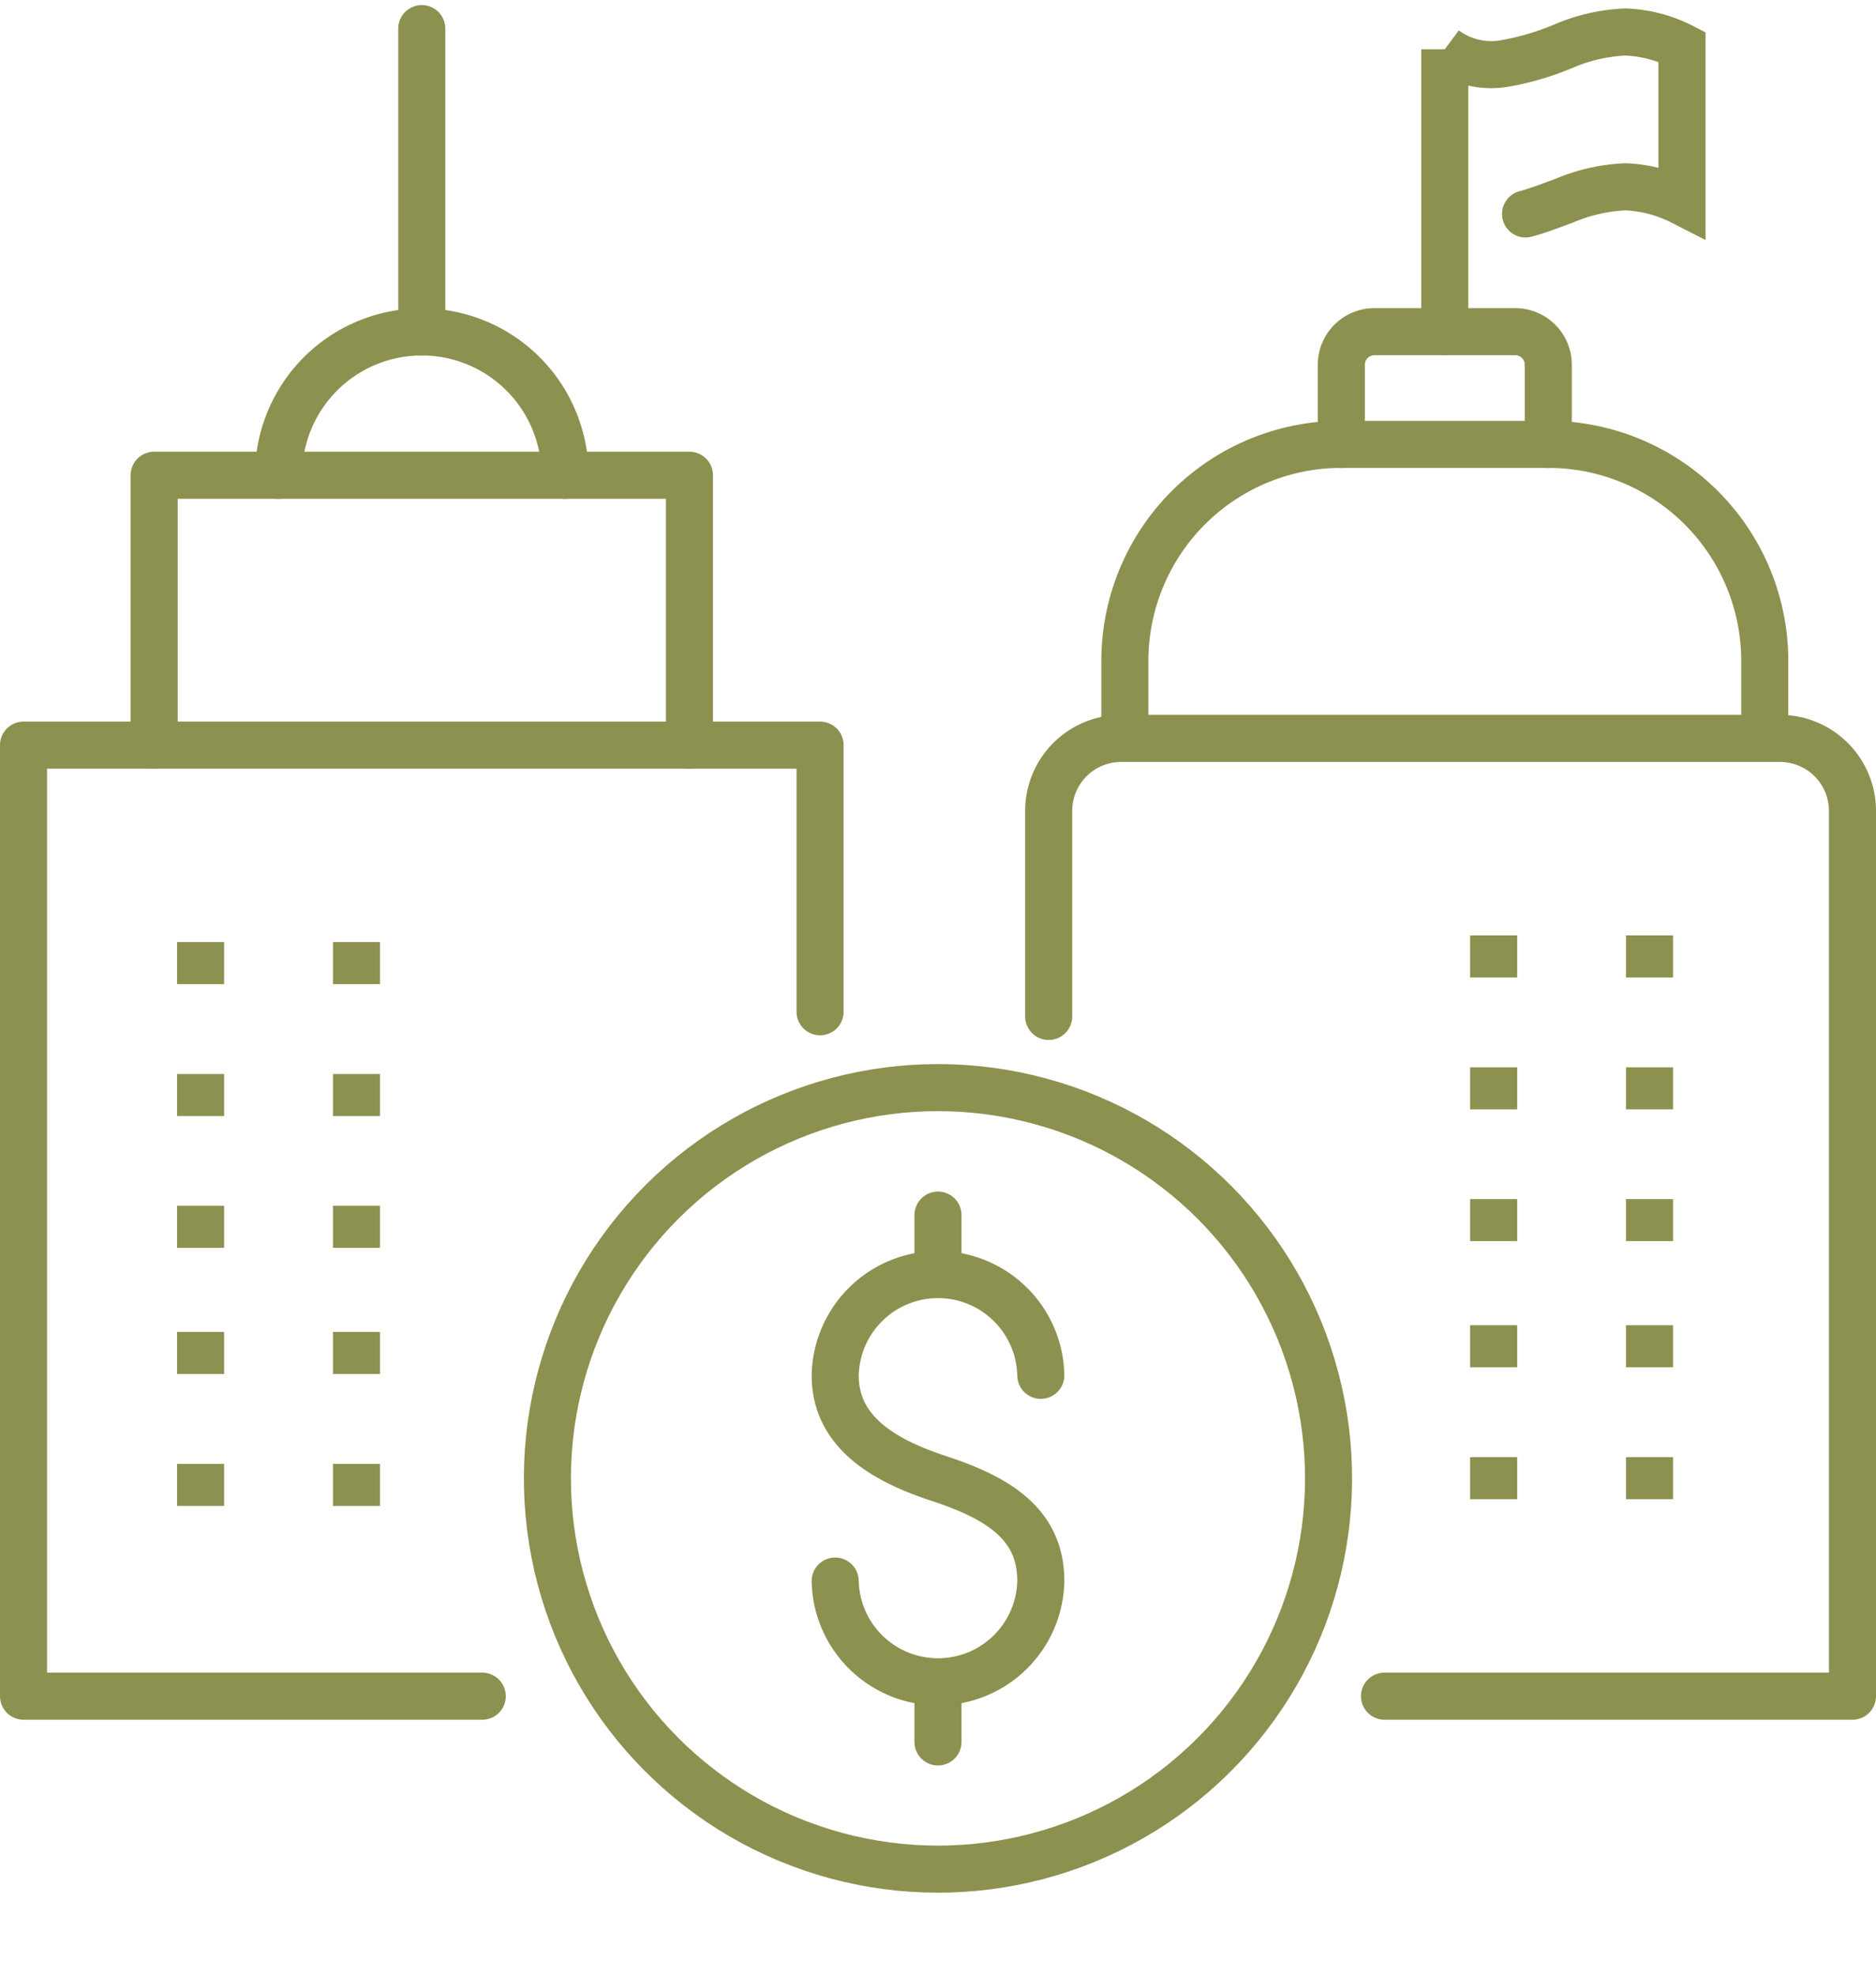
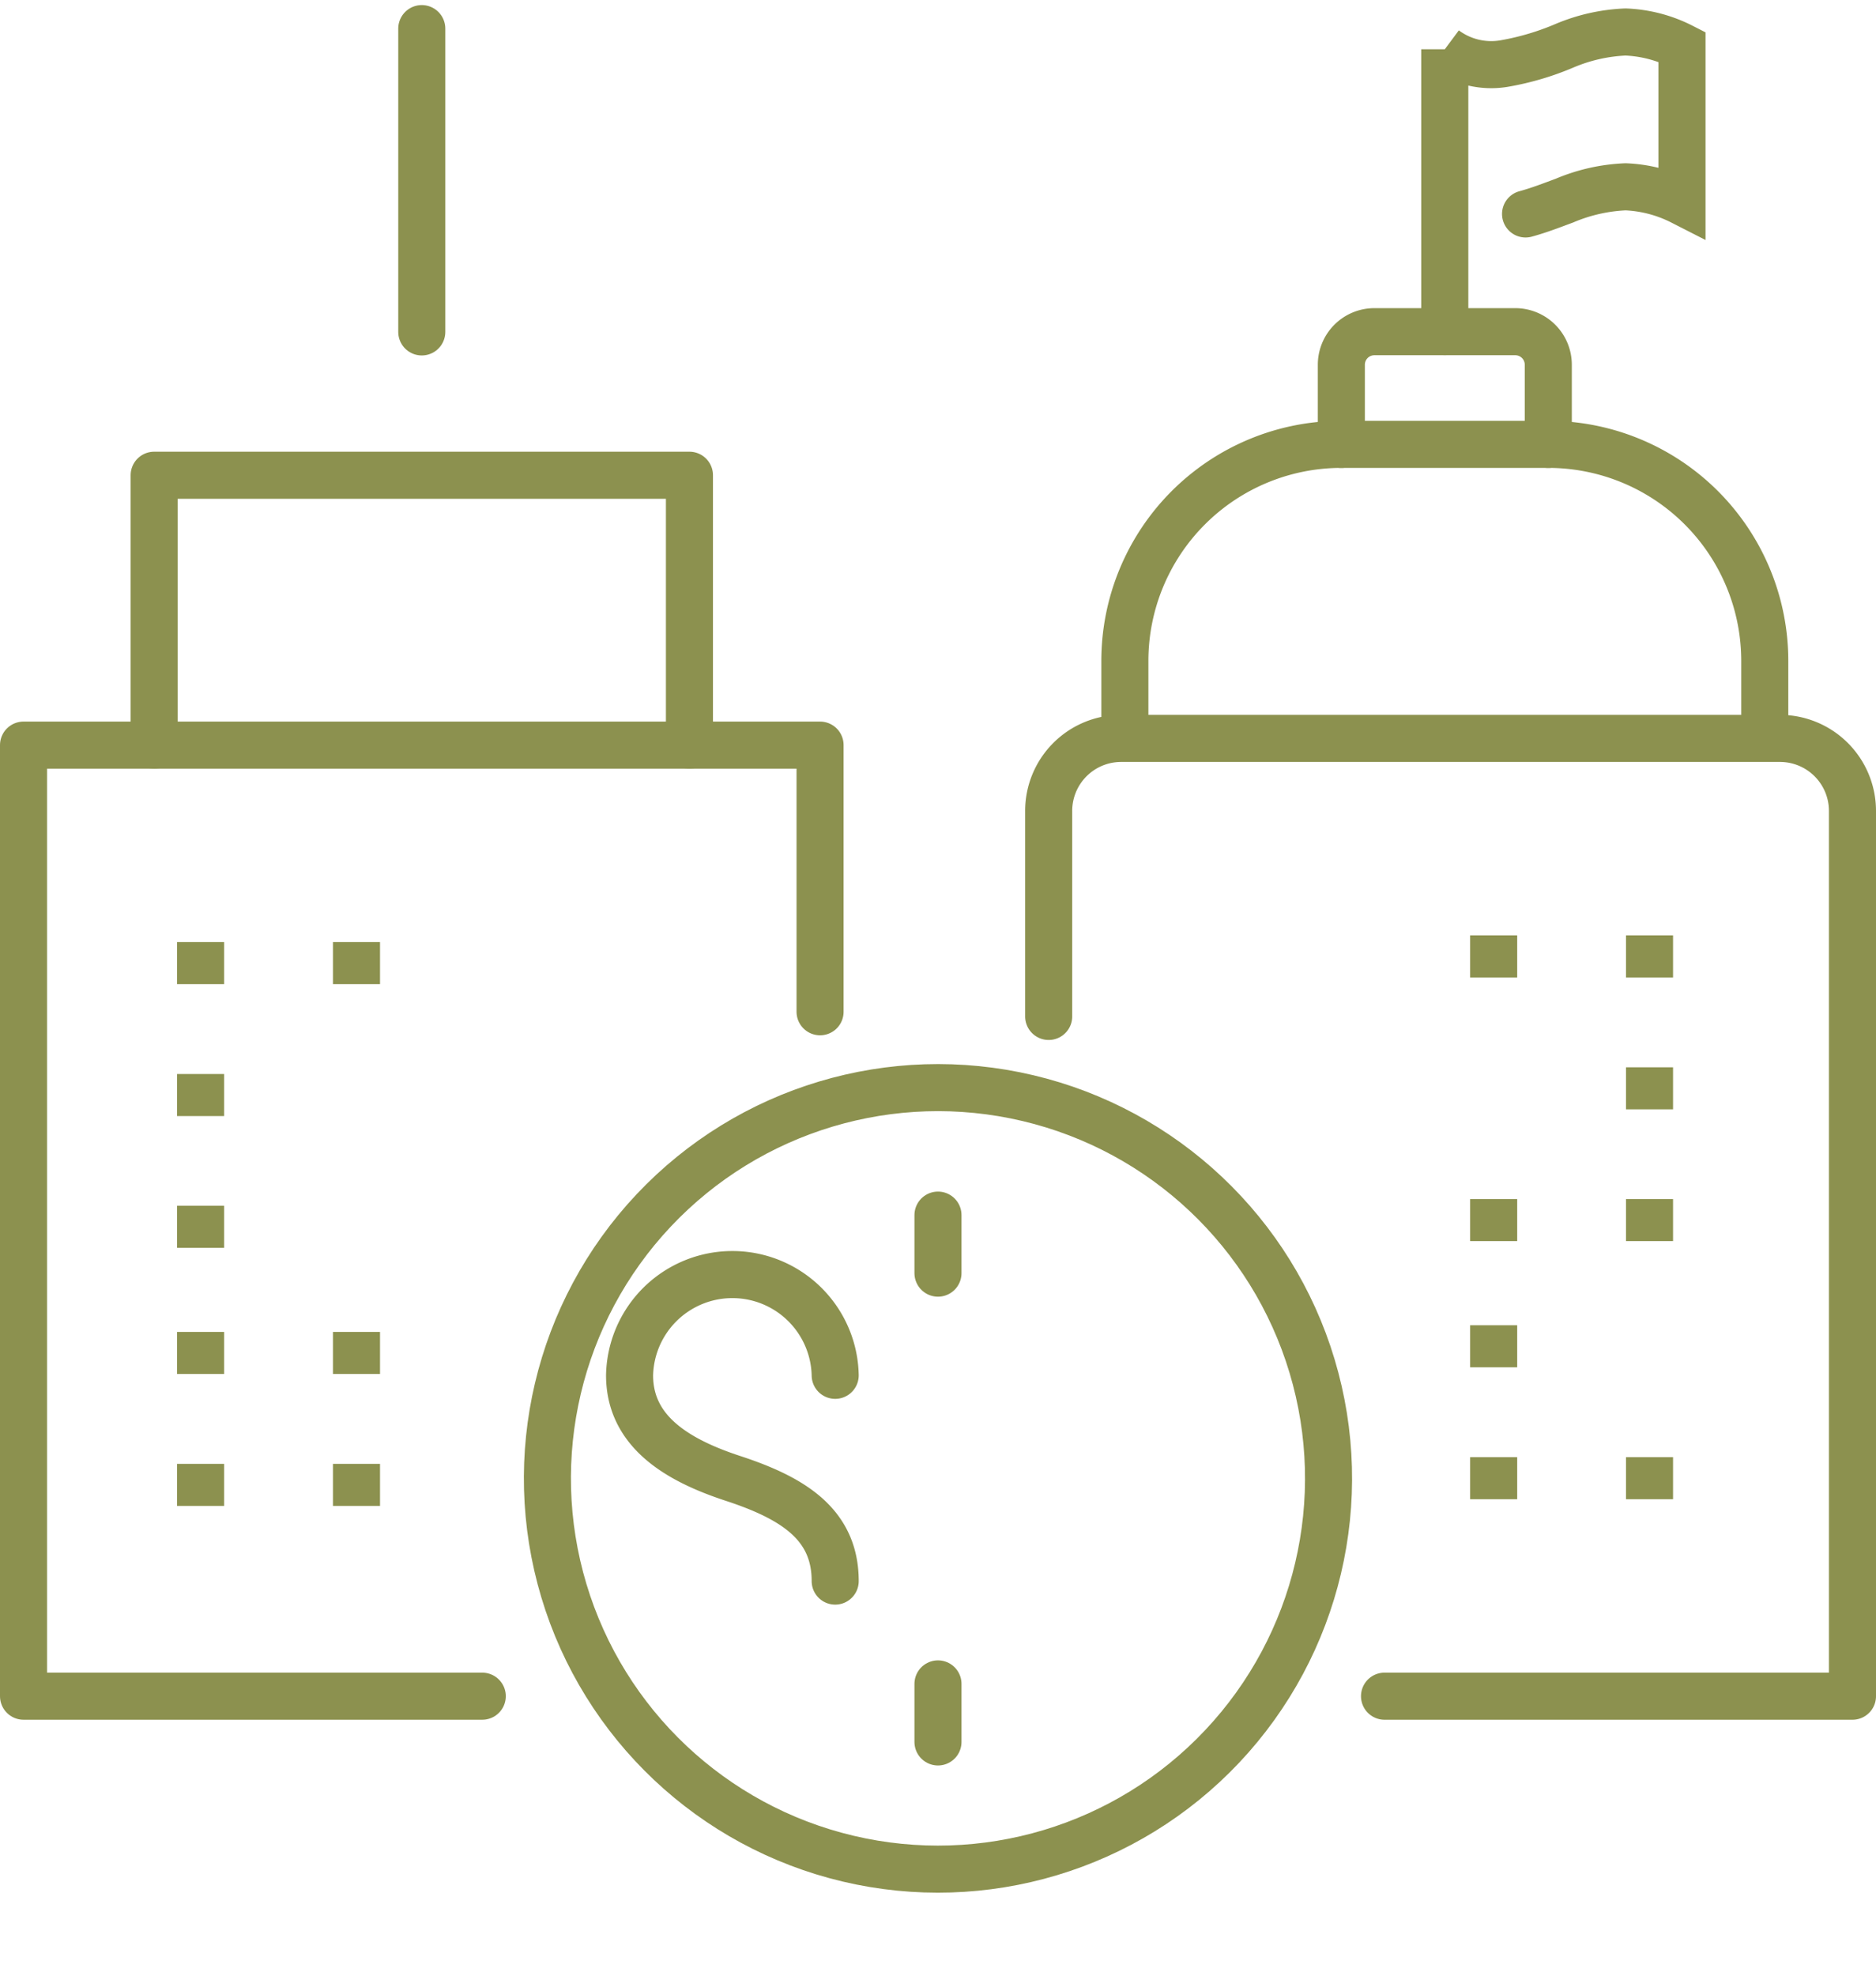
<svg xmlns="http://www.w3.org/2000/svg" preserveAspectRatio="xMidYMid slice" width="114px" height="120px" viewBox="0 0 42.179 44.443">
  <g id="Gruppe_11860" data-name="Gruppe 11860" transform="translate(-1663.462 -1616.725)">
    <g id="Gruppe_11859" data-name="Gruppe 11859">
      <g id="Gruppe_11852" data-name="Gruppe 11852">
-         <path id="Pfad_11261" data-name="Pfad 11261" d="M1682.24,1652.278a2.312,2.312,0,0,0,4.623,0c0-1.277-.948-1.867-2.312-2.312-1.213-.4-2.311-1.035-2.311-2.312a2.312,2.312,0,0,1,4.623,0" fill="none" stroke="#8c914f" stroke-linecap="round" stroke-linejoin="round" stroke-width="1.058" />
+         <path id="Pfad_11261" data-name="Pfad 11261" d="M1682.24,1652.278c0-1.277-.948-1.867-2.312-2.312-1.213-.4-2.311-1.035-2.311-2.312a2.312,2.312,0,0,1,4.623,0" fill="none" stroke="#8c914f" stroke-linecap="round" stroke-linejoin="round" stroke-width="1.058" />
        <line id="Linie_5103" data-name="Linie 5103" y2="1.304" transform="translate(1684.551 1644.054)" fill="none" stroke="#8c914f" stroke-linecap="round" stroke-linejoin="round" stroke-width="1.058" />
        <line id="Linie_5104" data-name="Linie 5104" y2="1.304" transform="translate(1684.551 1654.589)" fill="none" stroke="#8c914f" stroke-linecap="round" stroke-linejoin="round" stroke-width="1.058" />
        <circle id="Ellipse_702" data-name="Ellipse 702" cx="8.783" cy="8.783" r="8.783" transform="matrix(0.23, -0.973, 0.973, 0.23, 1673.985, 1656.496)" fill="none" stroke="#8c914f" stroke-linecap="round" stroke-linejoin="round" stroke-width="1.058" />
      </g>
      <g id="Gruppe_11858" data-name="Gruppe 11858">
        <g id="Gruppe_11854" data-name="Gruppe 11854">
          <g id="Gruppe_11853" data-name="Gruppe 11853">
            <line id="Linie_5105" data-name="Linie 5105" y1="0.945" transform="translate(1667.972 1640.883)" fill="none" stroke="#8c914f" stroke-miterlimit="10" stroke-width="1.058" />
            <line id="Linie_5106" data-name="Linie 5106" y1="0.945" transform="translate(1667.972 1637.918)" fill="none" stroke="#8c914f" stroke-miterlimit="10" stroke-width="1.058" />
-             <line id="Linie_5107" data-name="Linie 5107" y1="0.945" transform="translate(1671.477 1640.883)" fill="none" stroke="#8c914f" stroke-miterlimit="10" stroke-width="1.058" />
            <line id="Linie_5108" data-name="Linie 5108" y1="0.945" transform="translate(1671.477 1637.918)" fill="none" stroke="#8c914f" stroke-miterlimit="10" stroke-width="1.058" />
            <line id="Linie_5109" data-name="Linie 5109" y1="0.945" transform="translate(1667.972 1649.644)" fill="none" stroke="#8c914f" stroke-miterlimit="10" stroke-width="1.058" />
            <line id="Linie_5110" data-name="Linie 5110" y1="0.945" transform="translate(1667.972 1646.679)" fill="none" stroke="#8c914f" stroke-miterlimit="10" stroke-width="1.058" />
            <line id="Linie_5111" data-name="Linie 5111" y1="0.945" transform="translate(1667.972 1643.844)" fill="none" stroke="#8c914f" stroke-miterlimit="10" stroke-width="1.058" />
            <line id="Linie_5112" data-name="Linie 5112" y1="0.945" transform="translate(1671.477 1649.644)" fill="none" stroke="#8c914f" stroke-miterlimit="10" stroke-width="1.058" />
            <line id="Linie_5113" data-name="Linie 5113" y1="0.945" transform="translate(1671.477 1646.679)" fill="none" stroke="#8c914f" stroke-miterlimit="10" stroke-width="1.058" />
-             <line id="Linie_5114" data-name="Linie 5114" y1="0.945" transform="translate(1671.477 1643.844)" fill="none" stroke="#8c914f" stroke-miterlimit="10" stroke-width="1.058" />
          </g>
          <path id="Pfad_11262" data-name="Pfad 11262" d="M1666.928,1633.492v-6.065h12.035v6.065" fill="none" stroke="#8c914f" stroke-linecap="round" stroke-linejoin="round" stroke-width="1.058" />
-           <path id="Pfad_11263" data-name="Pfad 11263" d="M1669.724,1627.427a3.221,3.221,0,0,1,6.442,0" fill="none" stroke="#8c914f" stroke-linecap="round" stroke-linejoin="round" stroke-width="1.058" />
          <line id="Linie_5115" data-name="Linie 5115" y1="6.816" transform="translate(1672.945 1617.39)" fill="none" stroke="#8c914f" stroke-linecap="round" stroke-linejoin="round" stroke-width="1.058" />
          <path id="Pfad_11264" data-name="Pfad 11264" d="M1674.305,1654.865h-10.314v-21.373H1681.9v5.992" fill="none" stroke="#8c914f" stroke-linecap="round" stroke-linejoin="round" stroke-width="1.058" />
        </g>
        <g id="Gruppe_11857" data-name="Gruppe 11857">
          <g id="Gruppe_11855" data-name="Gruppe 11855">
-             <line id="Linie_5116" data-name="Linie 5116" y1="0.945" transform="translate(1697.045 1640.732)" fill="none" stroke="#8c914f" stroke-miterlimit="10" stroke-width="1.058" />
            <line id="Linie_5117" data-name="Linie 5117" y1="0.945" transform="translate(1697.045 1637.768)" fill="none" stroke="#8c914f" stroke-miterlimit="10" stroke-width="1.058" />
            <line id="Linie_5118" data-name="Linie 5118" y1="0.945" transform="translate(1700.549 1640.732)" fill="none" stroke="#8c914f" stroke-miterlimit="10" stroke-width="1.058" />
            <line id="Linie_5119" data-name="Linie 5119" y1="0.945" transform="translate(1700.549 1637.768)" fill="none" stroke="#8c914f" stroke-miterlimit="10" stroke-width="1.058" />
            <line id="Linie_5120" data-name="Linie 5120" y1="0.945" transform="translate(1697.045 1649.493)" fill="none" stroke="#8c914f" stroke-miterlimit="10" stroke-width="1.058" />
            <line id="Linie_5121" data-name="Linie 5121" y1="0.945" transform="translate(1697.045 1646.529)" fill="none" stroke="#8c914f" stroke-miterlimit="10" stroke-width="1.058" />
            <line id="Linie_5122" data-name="Linie 5122" y1="0.945" transform="translate(1697.045 1643.693)" fill="none" stroke="#8c914f" stroke-miterlimit="10" stroke-width="1.058" />
            <line id="Linie_5123" data-name="Linie 5123" y1="0.945" transform="translate(1700.549 1649.493)" fill="none" stroke="#8c914f" stroke-miterlimit="10" stroke-width="1.058" />
-             <line id="Linie_5124" data-name="Linie 5124" y1="0.945" transform="translate(1700.549 1646.529)" fill="none" stroke="#8c914f" stroke-miterlimit="10" stroke-width="1.058" />
            <line id="Linie_5125" data-name="Linie 5125" y1="0.945" transform="translate(1700.549 1643.693)" fill="none" stroke="#8c914f" stroke-miterlimit="10" stroke-width="1.058" />
          </g>
          <path id="Pfad_11265" data-name="Pfad 11265" d="M1687.04,1639.589v-4.618a1.629,1.629,0,0,1,1.629-1.63h14.814a1.63,1.63,0,0,1,1.629,1.63v19.894h-10.521" fill="none" stroke="#8c914f" stroke-linecap="round" stroke-linejoin="round" stroke-width="1.058" />
          <path id="Pfad_11266" data-name="Pfad 11266" d="M1703.14,1633.018V1631.6a4.867,4.867,0,0,0-4.867-4.867h-4.653a4.867,4.867,0,0,0-4.867,4.867v1.417" fill="none" stroke="#8c914f" stroke-linecap="round" stroke-linejoin="round" stroke-width="1.058" />
          <path id="Pfad_11267" data-name="Pfad 11267" d="M1693.62,1626.734v-1.79a.743.743,0,0,1,.742-.743h3.169a.743.743,0,0,1,.742.743v1.79" fill="none" stroke="#8c914f" stroke-linecap="round" stroke-linejoin="round" stroke-width="1.058" />
          <g id="Gruppe_11856" data-name="Gruppe 11856">
            <path id="Pfad_11268" data-name="Pfad 11268" d="M1695.946,1624.2v-6.346a1.749,1.749,0,0,0,1.338.321,6.128,6.128,0,0,0,1.353-.4,3.934,3.934,0,0,1,1.373-.309,3.051,3.051,0,0,1,1.269.332v3.479a3.066,3.066,0,0,0-1.269-.332,3.936,3.936,0,0,0-1.373.31c-.289.107-.579.22-.875.3" fill="none" stroke="#8c914f" stroke-linecap="round" stroke-miterlimit="10" stroke-width="1.058" />
          </g>
        </g>
      </g>
    </g>
  </g>
</svg>